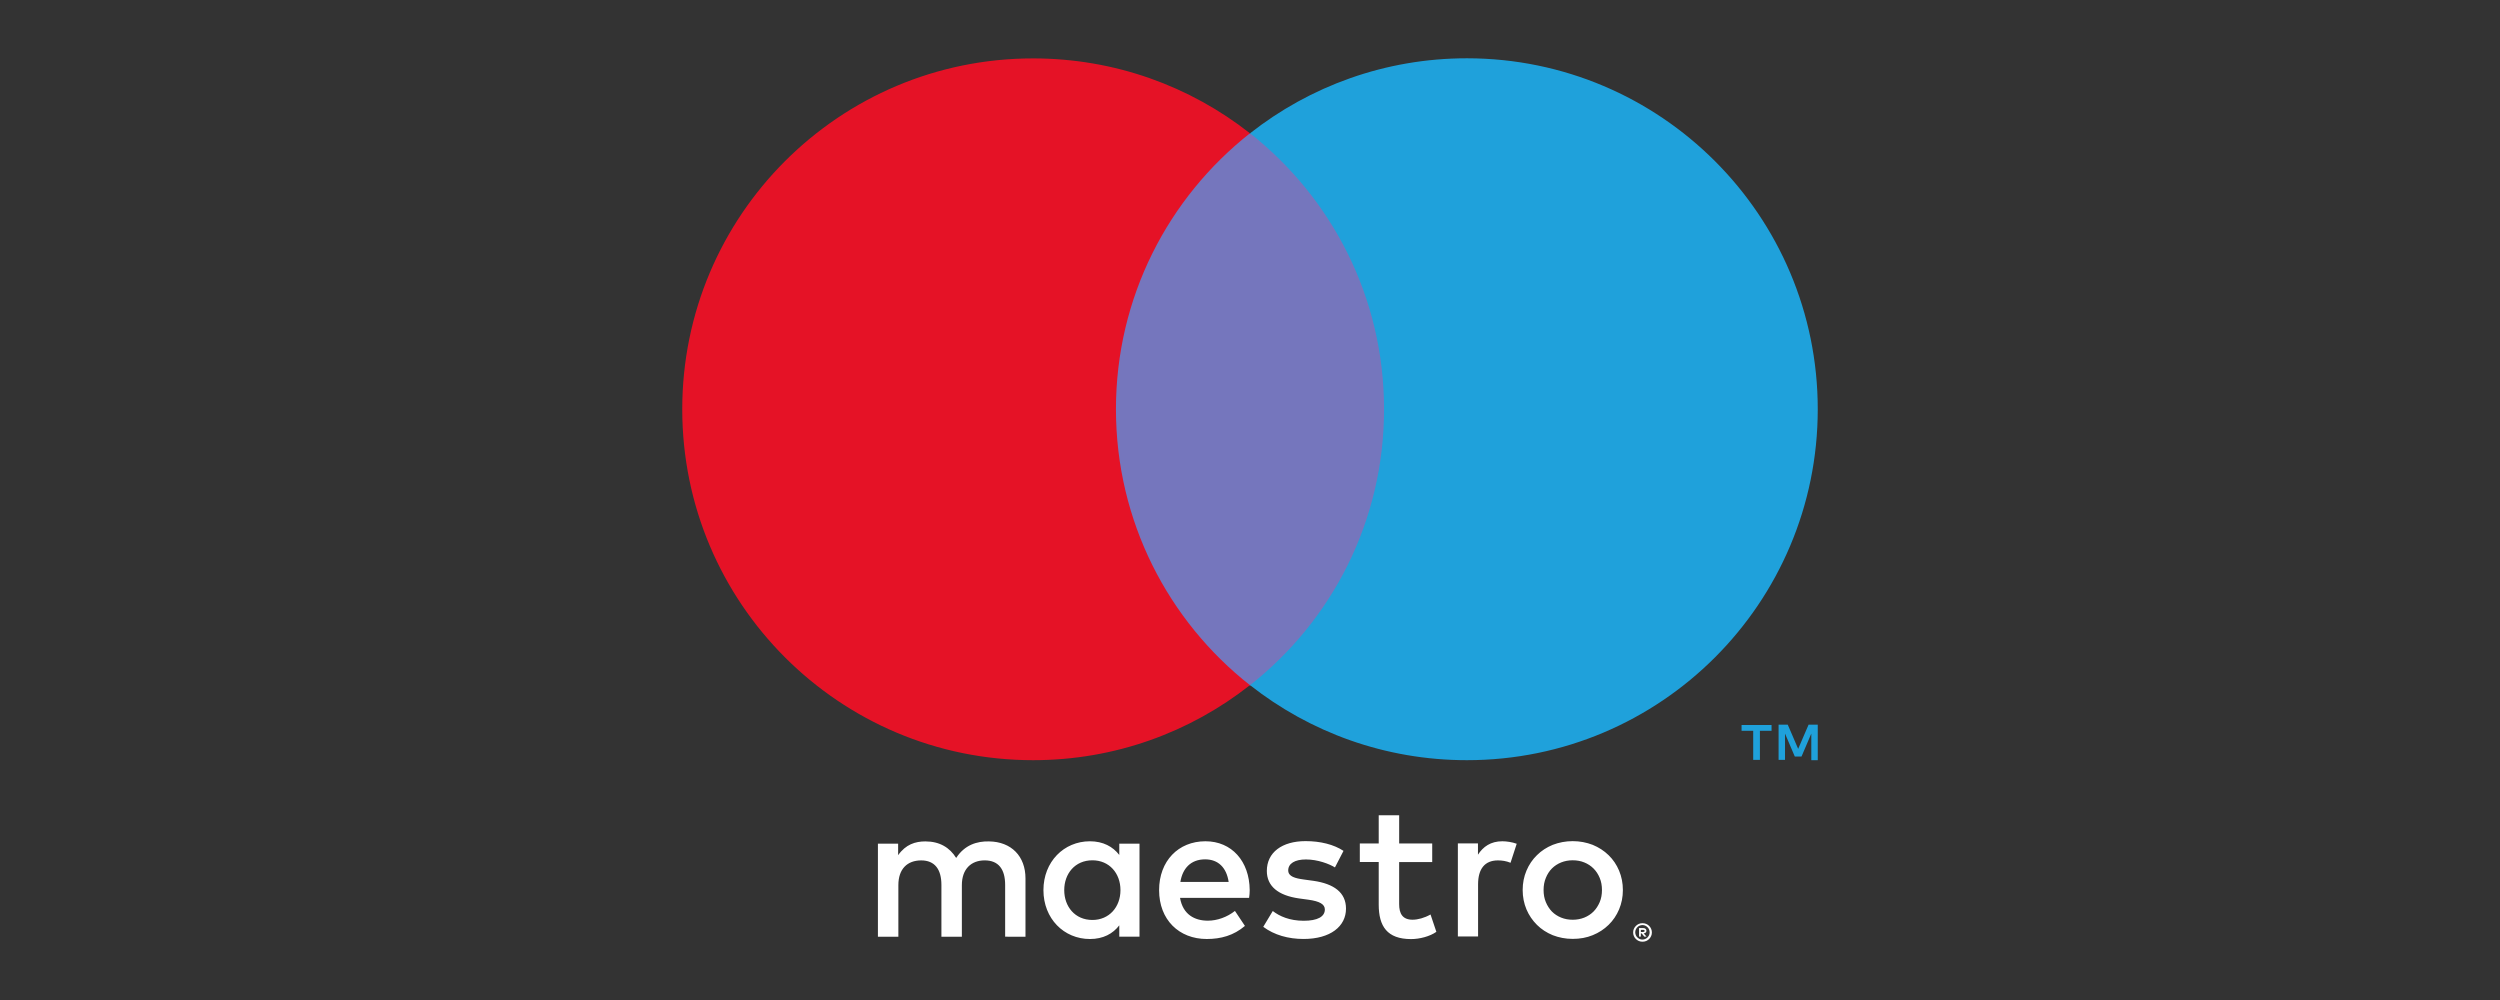
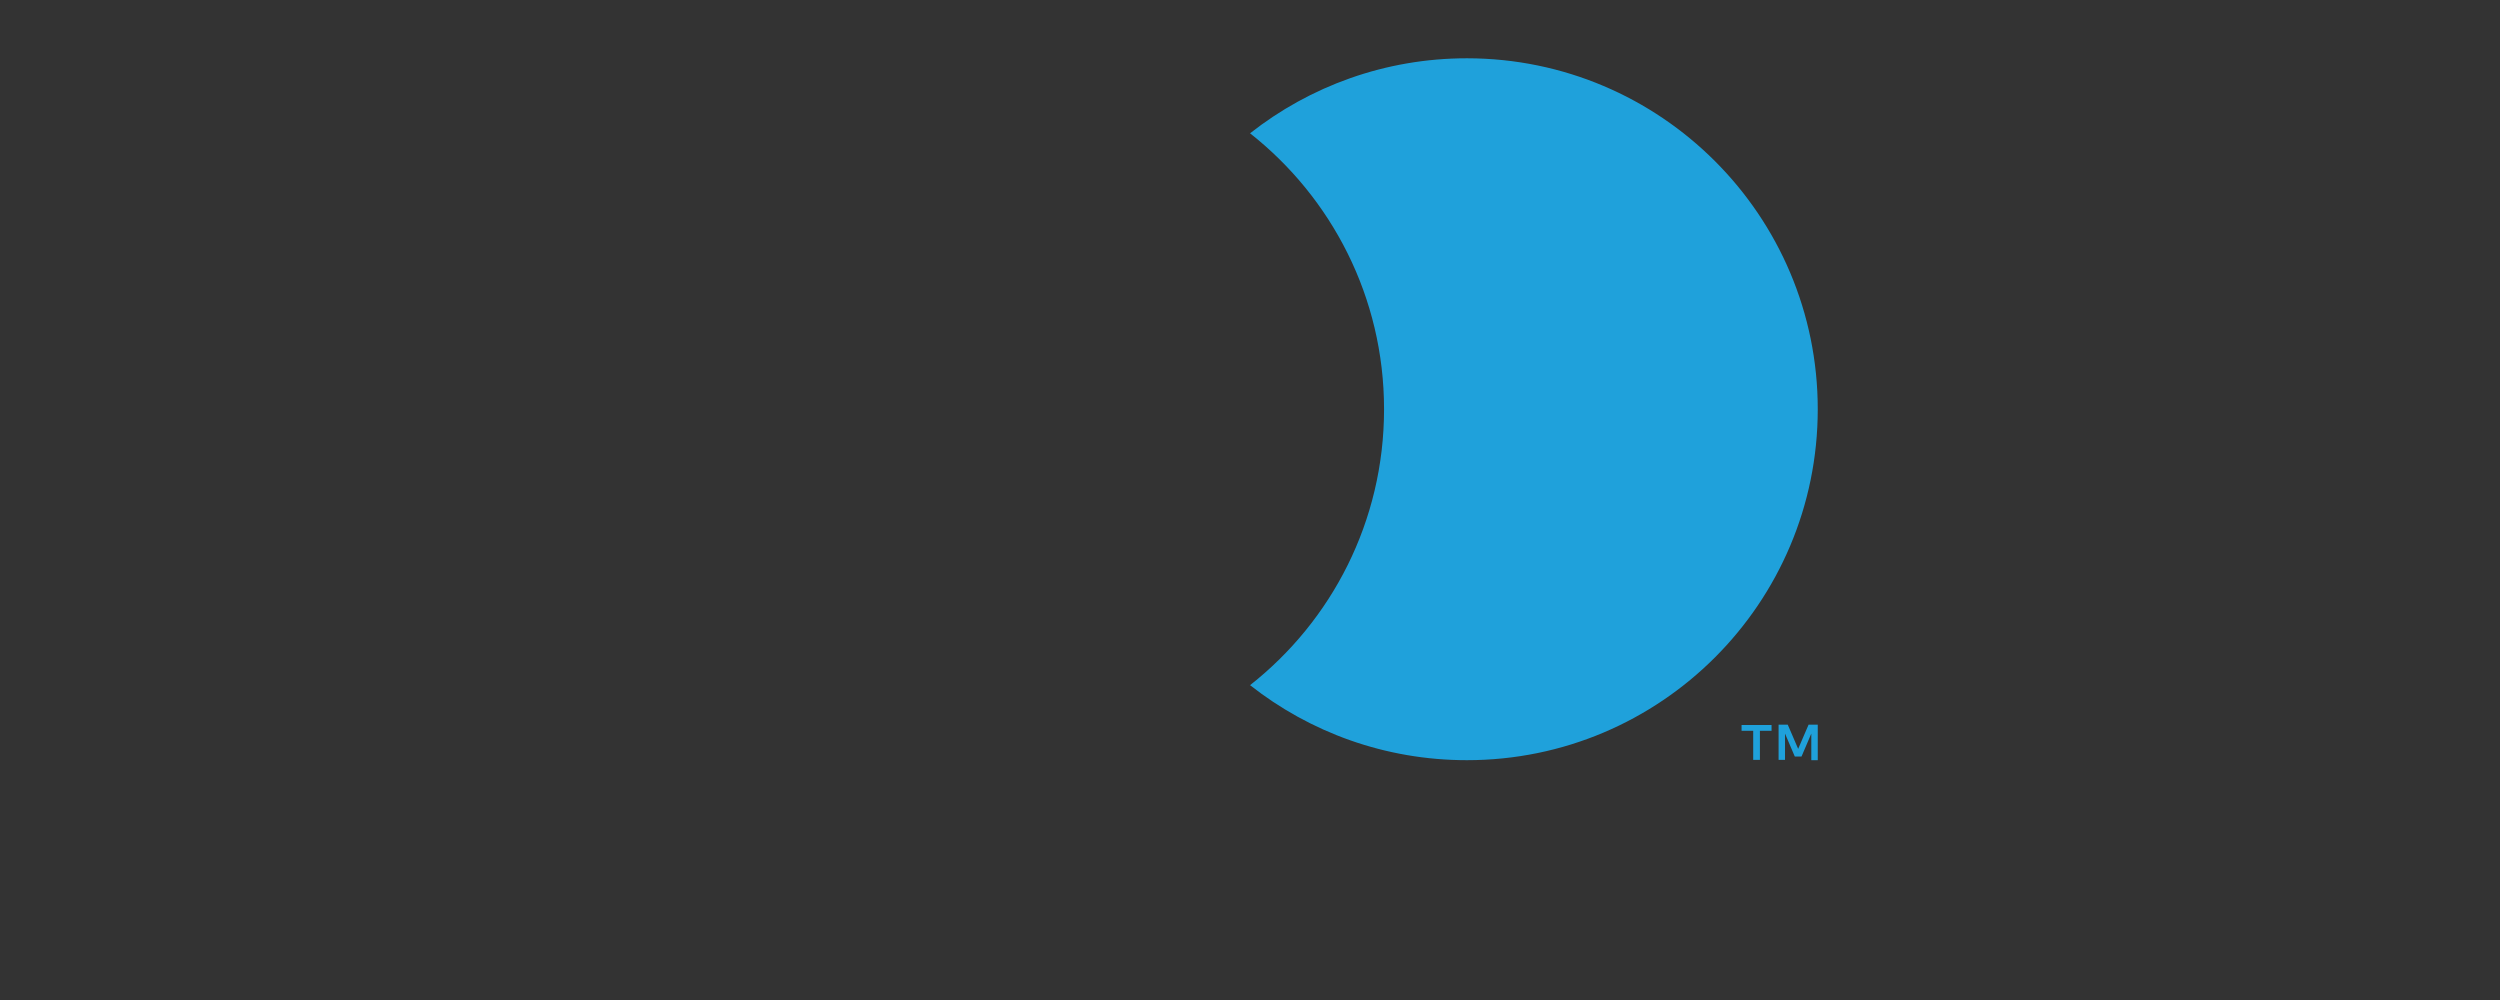
<svg xmlns="http://www.w3.org/2000/svg" version="1.1" id="Layer_1" x="0px" y="0px" viewBox="0 0 150 60" enable-background="new 0 0 150 60" xml:space="preserve">
  <rect x="0" y="0" width="150" height="60" fill="#333333" stroke="none" />
  <g>
    <g>
-       <path fill="#FFFFFF" d="M61.529,56.204v-3.502c0-1.32-0.842-2.204-2.197-2.218c-0.713-0.014-1.448,0.207-1.962,0.992    c-0.385-0.621-0.992-0.992-1.848-0.992c-0.599,0-1.177,0.178-1.634,0.827v-0.692h-1.213v5.585h1.227v-3.096    c0-0.97,0.535-1.484,1.37-1.484c0.806,0,1.213,0.528,1.213,1.469v3.11h1.227v-3.096c0-0.97,0.564-1.484,1.37-1.484    c0.827,0,1.227,0.528,1.227,1.469v3.11L61.529,56.204L61.529,56.204z M68.37,53.408v-2.789h-1.213v0.678    c-0.385-0.499-0.97-0.82-1.762-0.82c-1.562,0-2.789,1.227-2.789,2.932s1.227,2.932,2.789,2.932c0.792,0,1.377-0.314,1.762-0.82    v0.678h1.213V53.408z M63.854,53.408c0-0.984,0.642-1.79,1.691-1.79c1.006,0,1.683,0.77,1.683,1.79c0,1.013-0.678,1.79-1.683,1.79    C64.496,55.198,63.854,54.392,63.854,53.408z M94.363,50.469c0.428,0,0.827,0.078,1.198,0.221c0.364,0.15,0.685,0.357,0.956,0.621    s0.478,0.571,0.628,0.927c0.15,0.357,0.228,0.749,0.228,1.163c0,0.421-0.078,0.806-0.228,1.163    c-0.15,0.357-0.364,0.671-0.628,0.927c-0.271,0.264-0.585,0.471-0.956,0.621c-0.364,0.15-0.763,0.221-1.198,0.221    s-0.827-0.078-1.198-0.221c-0.364-0.15-0.685-0.357-0.949-0.621c-0.264-0.264-0.478-0.571-0.628-0.927    c-0.15-0.357-0.228-0.749-0.228-1.163c0-0.421,0.078-0.806,0.228-1.163c0.15-0.357,0.364-0.671,0.628-0.927    c0.264-0.264,0.585-0.471,0.949-0.621C93.536,50.547,93.935,50.469,94.363,50.469z M94.363,51.617    c-0.25,0-0.478,0.043-0.692,0.128c-0.214,0.086-0.399,0.207-0.556,0.364c-0.157,0.157-0.278,0.35-0.364,0.564    c-0.093,0.221-0.136,0.464-0.136,0.728s0.043,0.506,0.136,0.728c0.093,0.221,0.214,0.407,0.364,0.564    c0.157,0.157,0.342,0.278,0.556,0.364c0.214,0.086,0.442,0.128,0.692,0.128s0.478-0.043,0.692-0.128    c0.214-0.086,0.399-0.207,0.556-0.364c0.157-0.157,0.278-0.35,0.371-0.564c0.093-0.221,0.136-0.464,0.136-0.728    s-0.043-0.506-0.136-0.728s-0.214-0.407-0.371-0.564c-0.157-0.157-0.342-0.278-0.556-0.364    C94.848,51.66,94.613,51.617,94.363,51.617z M74.982,53.408c-0.014-1.741-1.084-2.932-2.654-2.932    c-1.634,0-2.782,1.191-2.782,2.932c0,1.776,1.191,2.932,2.86,2.932c0.842,0,1.612-0.207,2.29-0.785l-0.599-0.899    c-0.471,0.371-1.063,0.585-1.626,0.585c-0.785,0-1.498-0.364-1.669-1.37h4.144C74.968,53.722,74.982,53.572,74.982,53.408z     M70.823,52.916c0.128-0.806,0.621-1.355,1.484-1.355c0.785,0,1.284,0.492,1.412,1.355H70.823z M80.097,52.045    c-0.335-0.207-1.027-0.478-1.741-0.478c-0.663,0-1.063,0.243-1.063,0.656c0,0.371,0.421,0.478,0.949,0.549l0.571,0.078    c1.213,0.178,1.947,0.692,1.947,1.669c0,1.063-0.934,1.819-2.547,1.819c-0.913,0-1.755-0.235-2.418-0.728l0.571-0.949    c0.407,0.314,1.013,0.585,1.855,0.585c0.827,0,1.27-0.243,1.27-0.678c0-0.314-0.314-0.492-0.984-0.585l-0.571-0.078    c-1.248-0.178-1.926-0.735-1.926-1.648c0-1.113,0.913-1.79,2.325-1.79c0.885,0,1.691,0.2,2.275,0.585L80.097,52.045z     M85.932,51.724h-1.983v2.525c0,0.564,0.2,0.934,0.806,0.934c0.314,0,0.713-0.107,1.077-0.314l0.35,1.041    c-0.385,0.271-0.992,0.435-1.519,0.435c-1.434,0-1.94-0.77-1.94-2.069v-2.554h-1.134v-1.113h1.134v-1.691h1.227v1.691h1.983    V51.724z M90.14,50.476c0.243,0,0.599,0.05,0.863,0.15l-0.371,1.141c-0.257-0.107-0.514-0.143-0.756-0.143    c-0.792,0-1.191,0.514-1.191,1.434v3.131h-1.213v-5.585h1.206v0.678C88.985,50.804,89.441,50.476,90.14,50.476L90.14,50.476z     M98.55,55.391c0.078,0,0.15,0.014,0.221,0.043s0.128,0.071,0.178,0.121c0.05,0.05,0.093,0.107,0.121,0.178    c0.029,0.064,0.043,0.143,0.043,0.214c0,0.078-0.014,0.15-0.043,0.214S99,56.29,98.95,56.339c-0.05,0.05-0.114,0.093-0.178,0.121    c-0.071,0.029-0.143,0.043-0.221,0.043c-0.078,0-0.157-0.014-0.221-0.043c-0.071-0.029-0.128-0.071-0.178-0.121    c-0.05-0.05-0.093-0.107-0.121-0.178c-0.029-0.064-0.043-0.136-0.043-0.214s0.014-0.15,0.043-0.214    c0.029-0.064,0.071-0.128,0.121-0.178c0.05-0.05,0.114-0.093,0.178-0.121C98.393,55.405,98.472,55.391,98.55,55.391z     M98.55,56.375c0.057,0,0.114-0.014,0.164-0.036c0.05-0.021,0.1-0.057,0.136-0.093c0.036-0.036,0.071-0.086,0.093-0.136    c0.021-0.05,0.036-0.107,0.036-0.171c0-0.057-0.014-0.114-0.036-0.171c-0.021-0.05-0.05-0.1-0.093-0.136    c-0.036-0.036-0.086-0.071-0.136-0.093c-0.05-0.021-0.107-0.036-0.164-0.036c-0.064,0-0.121,0.014-0.171,0.036    c-0.05,0.021-0.1,0.05-0.136,0.093c-0.036,0.036-0.071,0.086-0.093,0.136c-0.021,0.05-0.036,0.107-0.036,0.171    c0,0.057,0.014,0.114,0.036,0.171c0.021,0.05,0.05,0.1,0.093,0.136c0.036,0.036,0.086,0.071,0.136,0.093    C98.429,56.368,98.486,56.375,98.55,56.375z M98.579,55.683c0.064,0,0.114,0.014,0.15,0.043c0.036,0.029,0.057,0.071,0.057,0.121    c0,0.043-0.014,0.078-0.043,0.107c-0.029,0.029-0.071,0.043-0.121,0.05l0.171,0.193h-0.136L98.5,56.004h-0.05v0.193h-0.107v-0.514    H98.579z M98.451,55.783v0.136h0.128c0.029,0,0.05-0.007,0.071-0.014c0.014-0.014,0.029-0.029,0.029-0.05    c0-0.021-0.007-0.043-0.029-0.05c-0.014-0.014-0.043-0.014-0.071-0.014h-0.128V55.783z" />
      <g id="XMLID_00000000223117598171598300000007722079672288555705_">
-         <rect x="65.787" y="8.005" fill="#7576BD" width="18.425" height="33.112" />
-         <path id="XMLID_00000005243158109974859500000000079974374402066872_" fill="#E51226" d="M66.957,24.554     c0-6.72,3.146-12.697,8.039-16.556c-3.581-2.818-8.103-4.494-13.011-4.494c-11.627,0-21.05,9.423-21.05,21.05     s9.423,21.057,21.05,21.057c4.915,0,9.43-1.683,13.011-4.501C70.103,37.258,66.957,31.273,66.957,24.554z" />
        <path fill="#1FA1DB" d="M105.595,45.593v-1.744h0.698V43.5h-1.799v0.349h0.698v1.744H105.595z M109.065,45.593v-2.111h-0.551     l-0.624,1.45l-0.624-1.45h-0.551v2.111h0.385v-1.579l0.587,1.377h0.404l0.587-1.377v1.597h0.386V45.593z" />
        <path fill="#1FA1DB" d="M109.065,24.554c0,11.627-9.423,21.057-21.05,21.057c-4.915,0-9.43-1.683-13.011-4.501     c4.901-3.859,8.039-9.837,8.039-16.556s-3.146-12.697-8.039-16.556c3.581-2.818,8.103-4.501,13.011-4.501     C99.635,3.504,109.065,12.927,109.065,24.554z" />
      </g>
    </g>
  </g>
</svg>